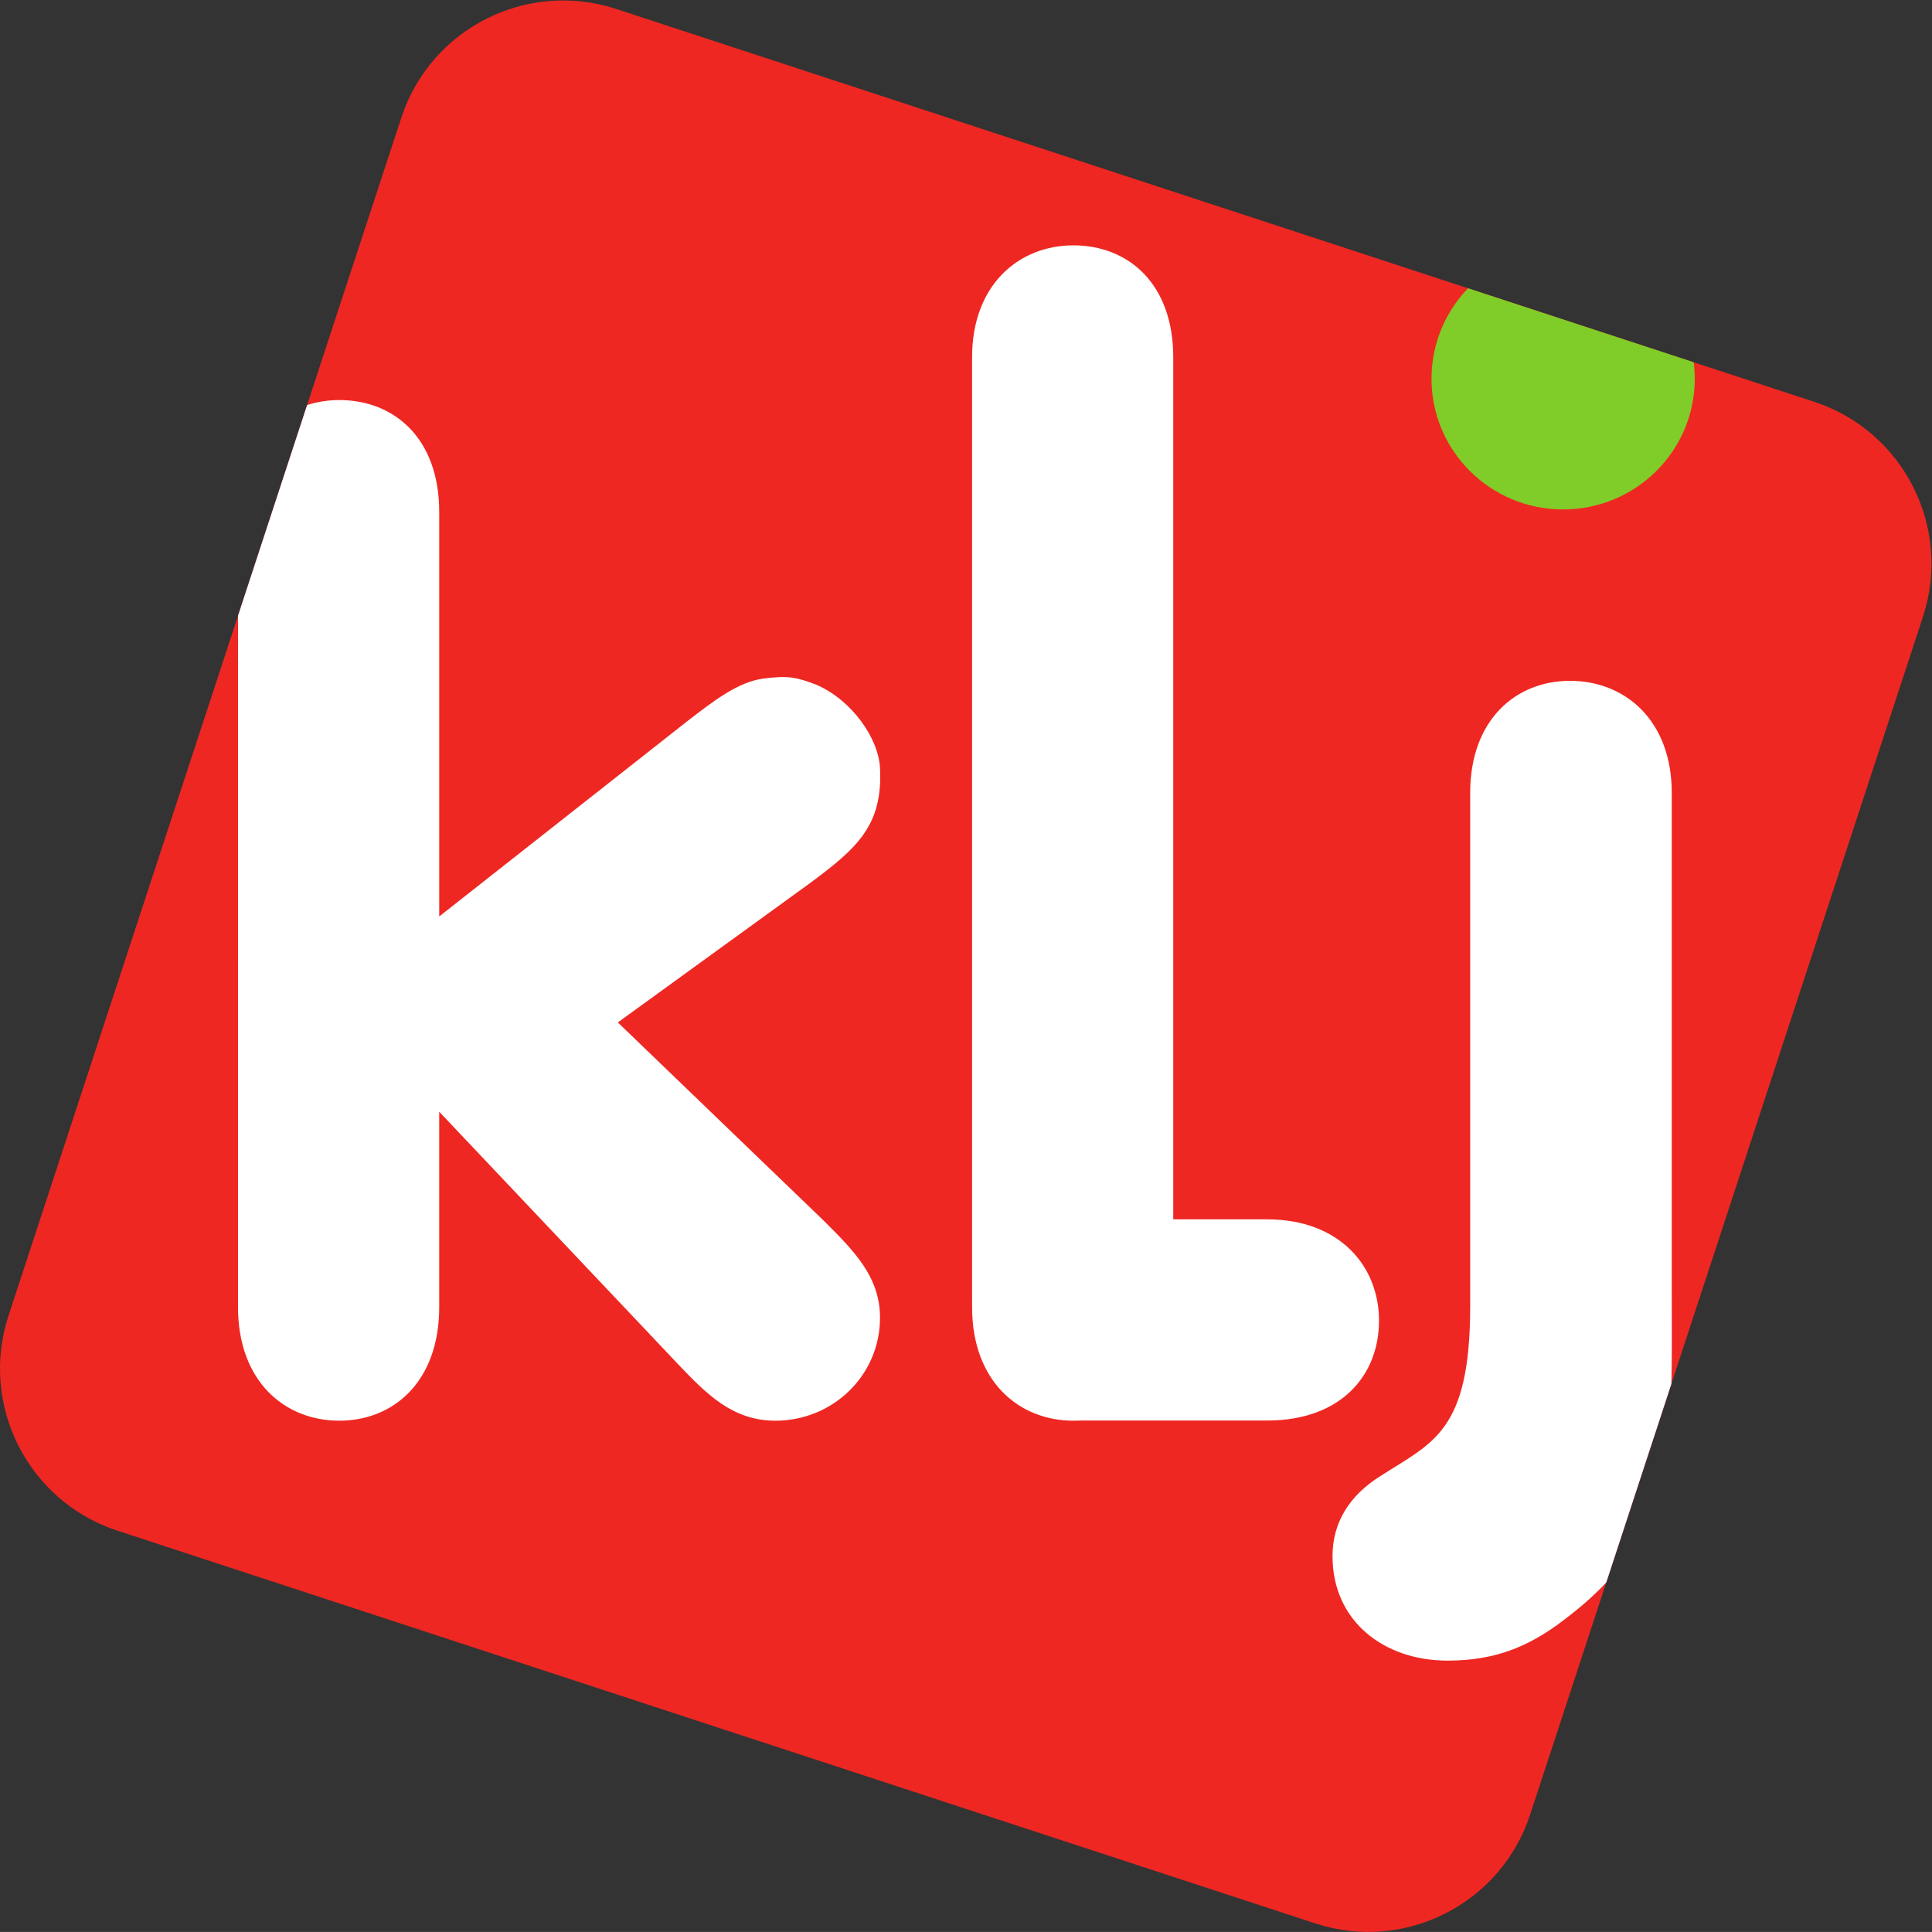
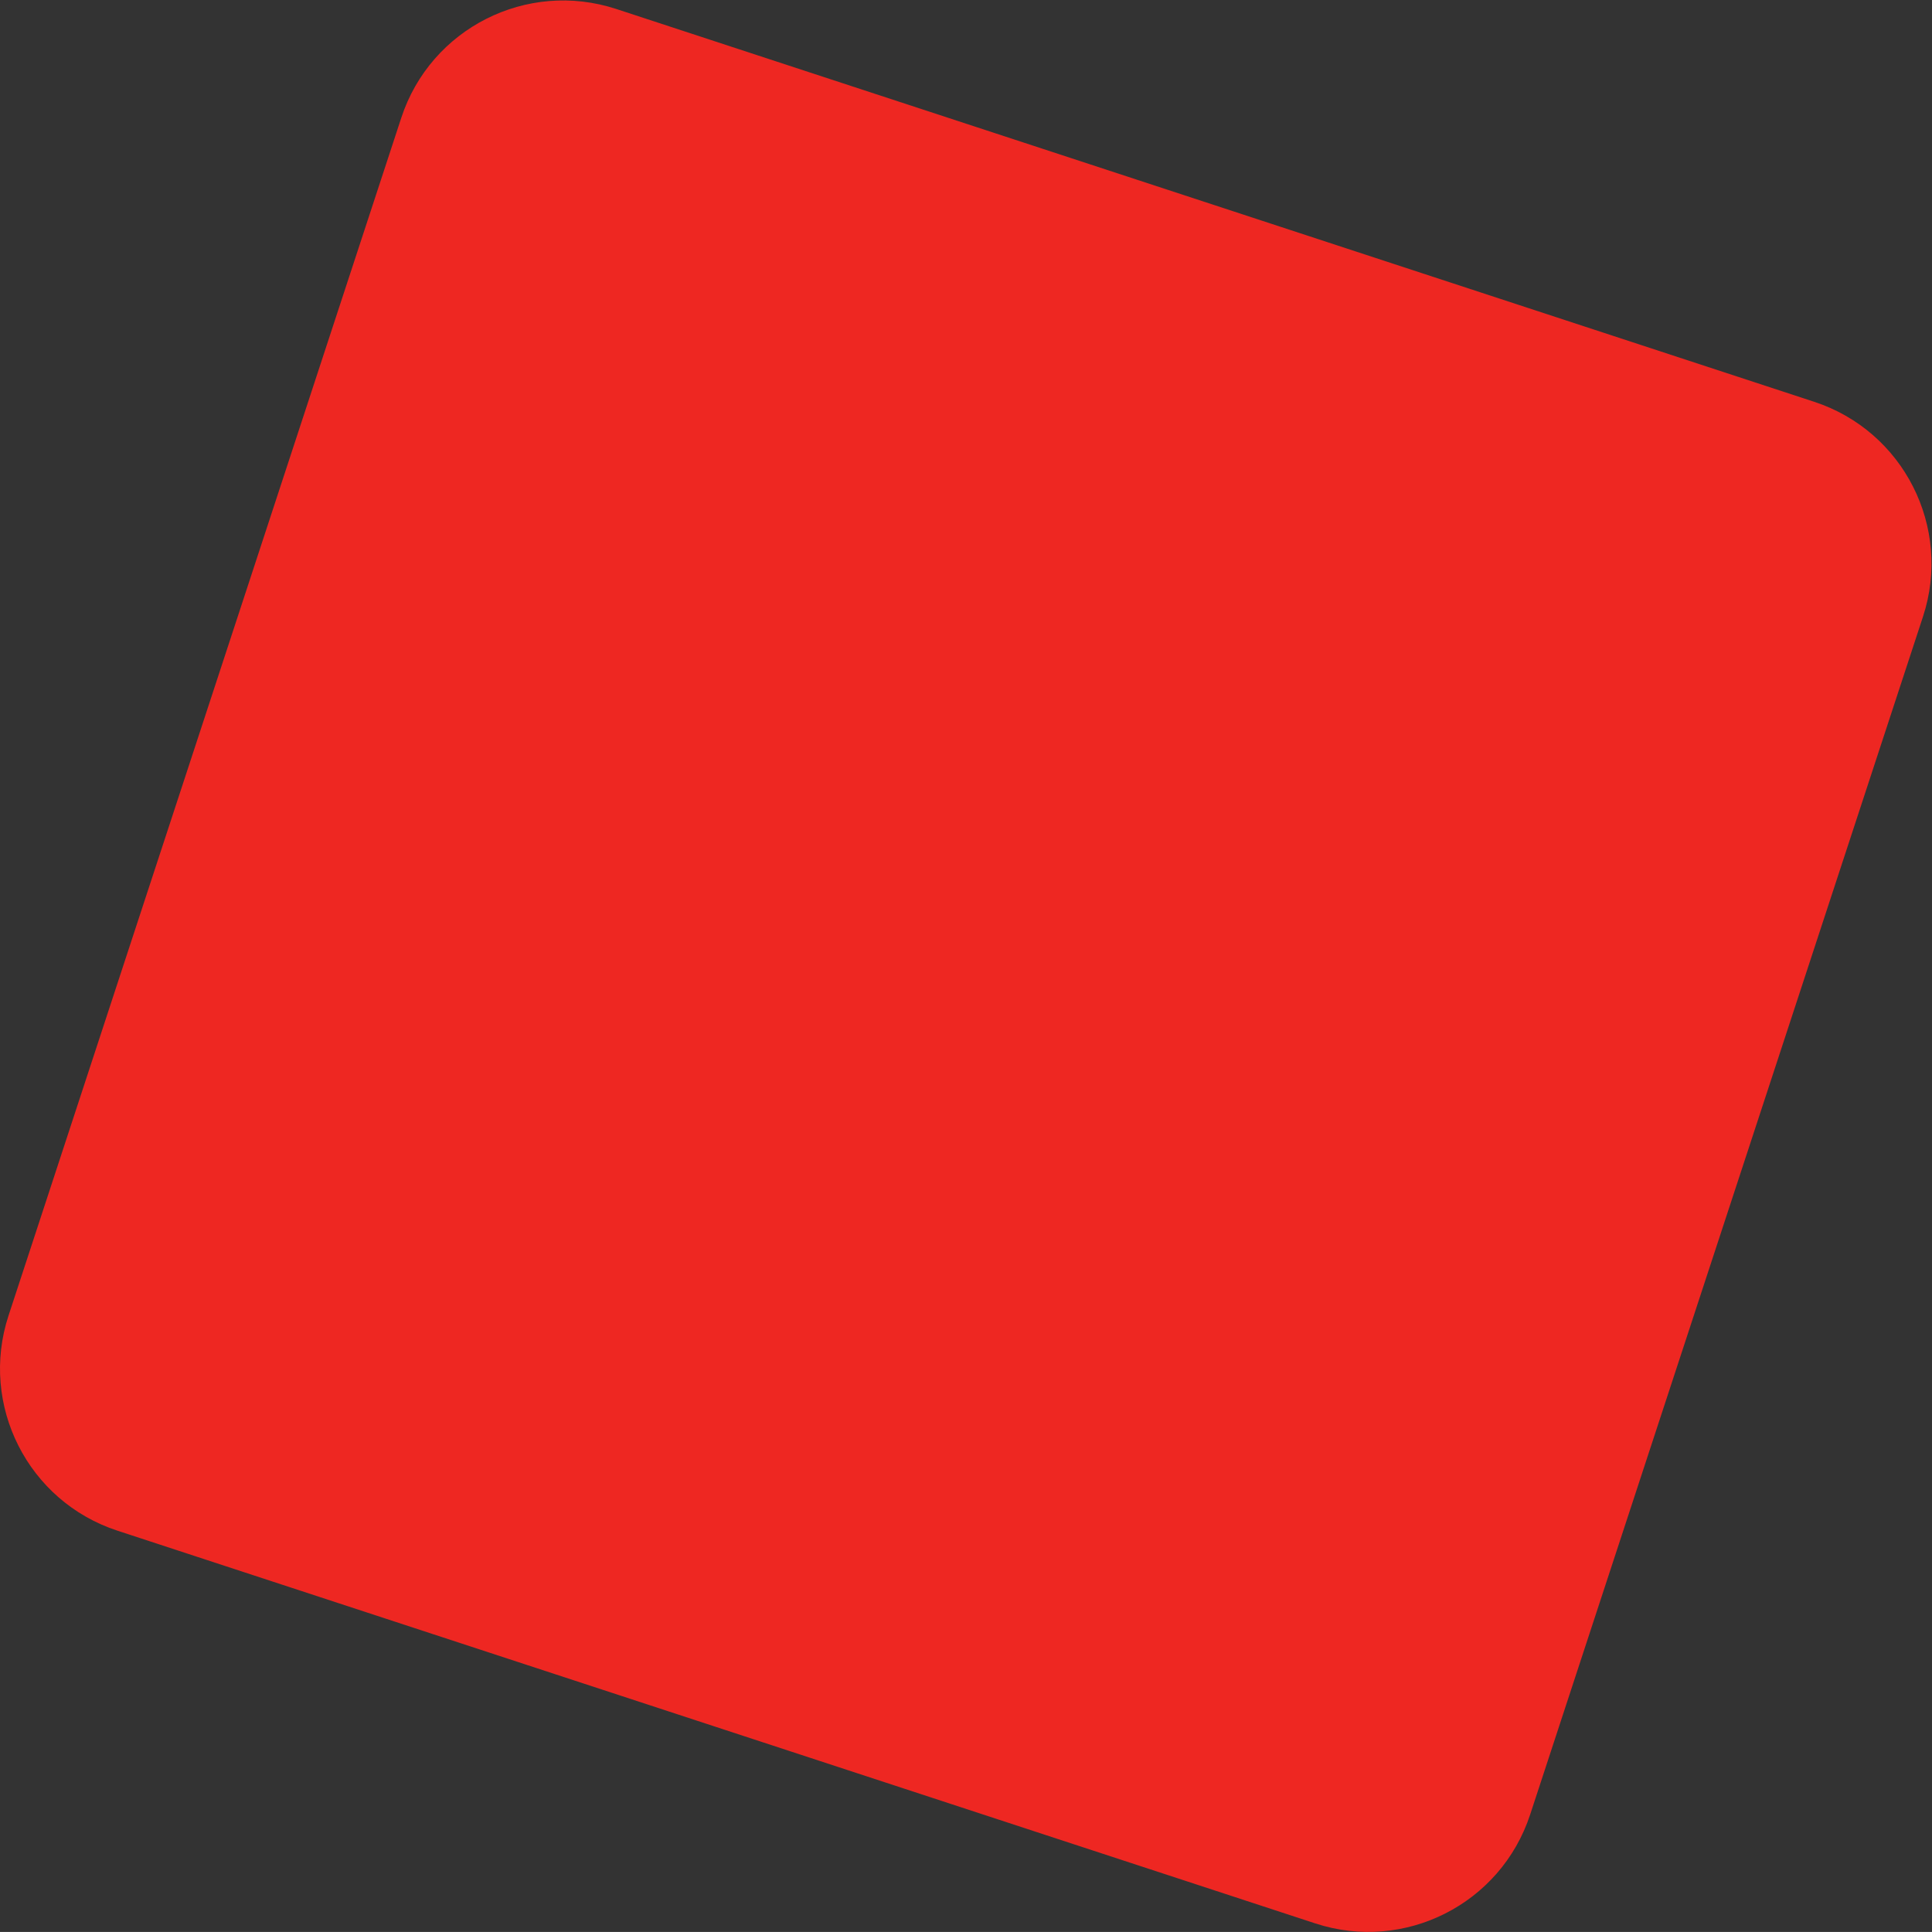
<svg xmlns="http://www.w3.org/2000/svg" xmlns:ns1="http://sodipodi.sourceforge.net/DTD/sodipodi-0.dtd" xmlns:ns2="http://www.inkscape.org/namespaces/inkscape" version="1.1" id="svg2" width="390.027" height="390.013" viewBox="0 0 390.027 390.013" ns1:docname="EPS logo klj kleur pantone.eps">
  <rect x="0" y="0" width="390.027" height="390.013" fill="#333333" stroke="none" />
  <defs id="defs6">
    <clipPath clipPathUnits="userSpaceOnUse" id="clipPath20">
      <path d="M 0,0 H 2925 V 2925 H 0 Z" id="path18" />
    </clipPath>
    <clipPath clipPathUnits="userSpaceOnUse" id="clipPath26">
-       <path d="m 2317.39,177.852 594.82,1813.968 c 44.45,135.31 -29.47,281.14 -164.76,325.6 v 0 L 933.441,2912.13 c -135.511,44.42 -281.293,-29.3 -325.718,-164.76 v 0 L 12.918,933.359 C -31.438,797.91 42.312,652.09 177.824,607.621 v 0 L 1991.84,12.93 C 2018.58,4.18 2045.69,0 2072.31,0 v 0 c 108.49,0 209.43,69.039 245.08,177.852" id="path24" />
-     </clipPath>
+       </clipPath>
  </defs>
  <ns1:namedview id="namedview4" pagecolor="#ffffff" bordercolor="#000000" borderopacity="0.25" ns2:showpageshadow="2" ns2:pageopacity="0.0" ns2:pagecheckerboard="0" ns2:deskcolor="#d1d1d1" />
  <g id="g8" ns2:groupmode="layer" ns2:label="ink_ext_XXXXXX" transform="matrix(1.333,0,0,-1.333,0,390.013)">
    <g id="g10" transform="scale(0.1)">
      <path d="M 2747.39,2317.37 933.441,2912.19 C 797.93,2956.61 652.094,2882.95 607.723,2747.41 L 12.918,933.422 C -31.5,797.91 42.312,652.09 177.824,607.691 L 1991.84,12.93 c 135.35,-44.379 281.17,29.34 325.55,164.922 l 594.86,1813.968 c 44.45,135.39 -29.41,281.21 -164.86,325.55" style="fill:#ee2722;fill-opacity:1;fill-rule:nonzero;stroke:none" id="path12" />
      <g id="g14">
        <g id="g16" clip-path="url(#clipPath20)">
          <g id="g22" clip-path="url(#clipPath26)">
-             <path d="m 2531.8,963.691 v 761.389 c 0,110.24 -71.23,169.66 -153.93,169.66 -82.71,0 -151.34,-59.42 -151.34,-169.66 V 947.559 c 0,-190.348 -57.03,-206.289 -135.26,-256.739 -48.18,-29.859 -73.24,-71.351 -73.24,-121.742 0,-98.457 77.89,-158.199 174.14,-158.199 75.86,0 128.69,23.223 185.7,68.902 20.71,16 38.68,32.328 54.28,49.028 l 24.51,32.543 74.63,217.519 v 52.399 c 1,41.089 0.51,84.941 0.51,132.421" style="fill:#ffffff;fill-opacity:1;fill-rule:nonzero;stroke:none" id="path28" />
-             <path d="m 513.801,774.238 c 82.633,0 151.367,59.571 151.367,172.051 V 1242.15 L 1027.65,859.039 c 43.49,-45.66 82.61,-84.801 146.61,-84.801 87.21,0 158.49,68.793 158.49,155.973 0,61.937 -39.21,100.999 -84.93,146.659 l -312.125,300.53 291.195,211.11 c 71.22,52.81 110.22,87.29 105.86,174.06 -2.29,45.89 -43.51,103.44 -96.31,126.19 -30.1,11.6 -43.09,14.23 -80.43,9.38 -38.51,-5.04 -75.84,-34.3 -114.68,-64.17 l -376.162,-296.1 v 612.54 c 0,112.3 -68.734,169.54 -151.367,169.54 -16.582,0 -32.688,-2.53 -47.801,-7.24 l -51.602,-33.11 -54.707,-235.49 0.758,-53.35 V 946.289 c 0,-112.48 70.703,-172.051 153.352,-172.051" style="fill:#ffffff;fill-opacity:1;fill-rule:nonzero;stroke:none" id="path30" />
+             <path d="m 2531.8,963.691 v 761.389 c 0,110.24 -71.23,169.66 -153.93,169.66 -82.71,0 -151.34,-59.42 -151.34,-169.66 c 0,-190.348 -57.03,-206.289 -135.26,-256.739 -48.18,-29.859 -73.24,-71.351 -73.24,-121.742 0,-98.457 77.89,-158.199 174.14,-158.199 75.86,0 128.69,23.223 185.7,68.902 20.71,16 38.68,32.328 54.28,49.028 l 24.51,32.543 74.63,217.519 v 52.399 c 1,41.089 0.51,84.941 0.51,132.421" style="fill:#ffffff;fill-opacity:1;fill-rule:nonzero;stroke:none" id="path28" />
            <path d="m 1776.84,978.359 c 0,-132.828 -48.01,-204.121 -151.25,-204.121 -82.46,0 -153.42,59.571 -153.42,172.051 V 2384.7 c 0,109.93 70.96,169.55 153.42,169.55 82.52,0 151.25,-57.31 151.25,-169.55 V 978.359" style="fill:#ffffff;fill-opacity:1;fill-rule:nonzero;stroke:none" id="path32" />
-             <path d="m 1636.04,774.488 -32.6,304.692 h 315.51 c 109.94,0 169.51,-71.04 169.51,-153.442 0,-82.519 -57.21,-151.25 -169.51,-151.25 h -282.91" style="fill:#ffffff;fill-opacity:1;fill-rule:nonzero;stroke:none" id="path34" />
            <path d="m 2566.66,2352.27 c 0,-109.37 -89.31,-197.98 -199.45,-197.98 -110.08,0 -199.26,88.61 -199.26,197.98 0,109.39 89.18,198.04 199.26,198.04 110.14,0 199.45,-88.65 199.45,-198.04" style="fill:#80cc28;fill-opacity:1;fill-rule:nonzero;stroke:none" id="path36" />
          </g>
        </g>
      </g>
    </g>
  </g>
</svg>